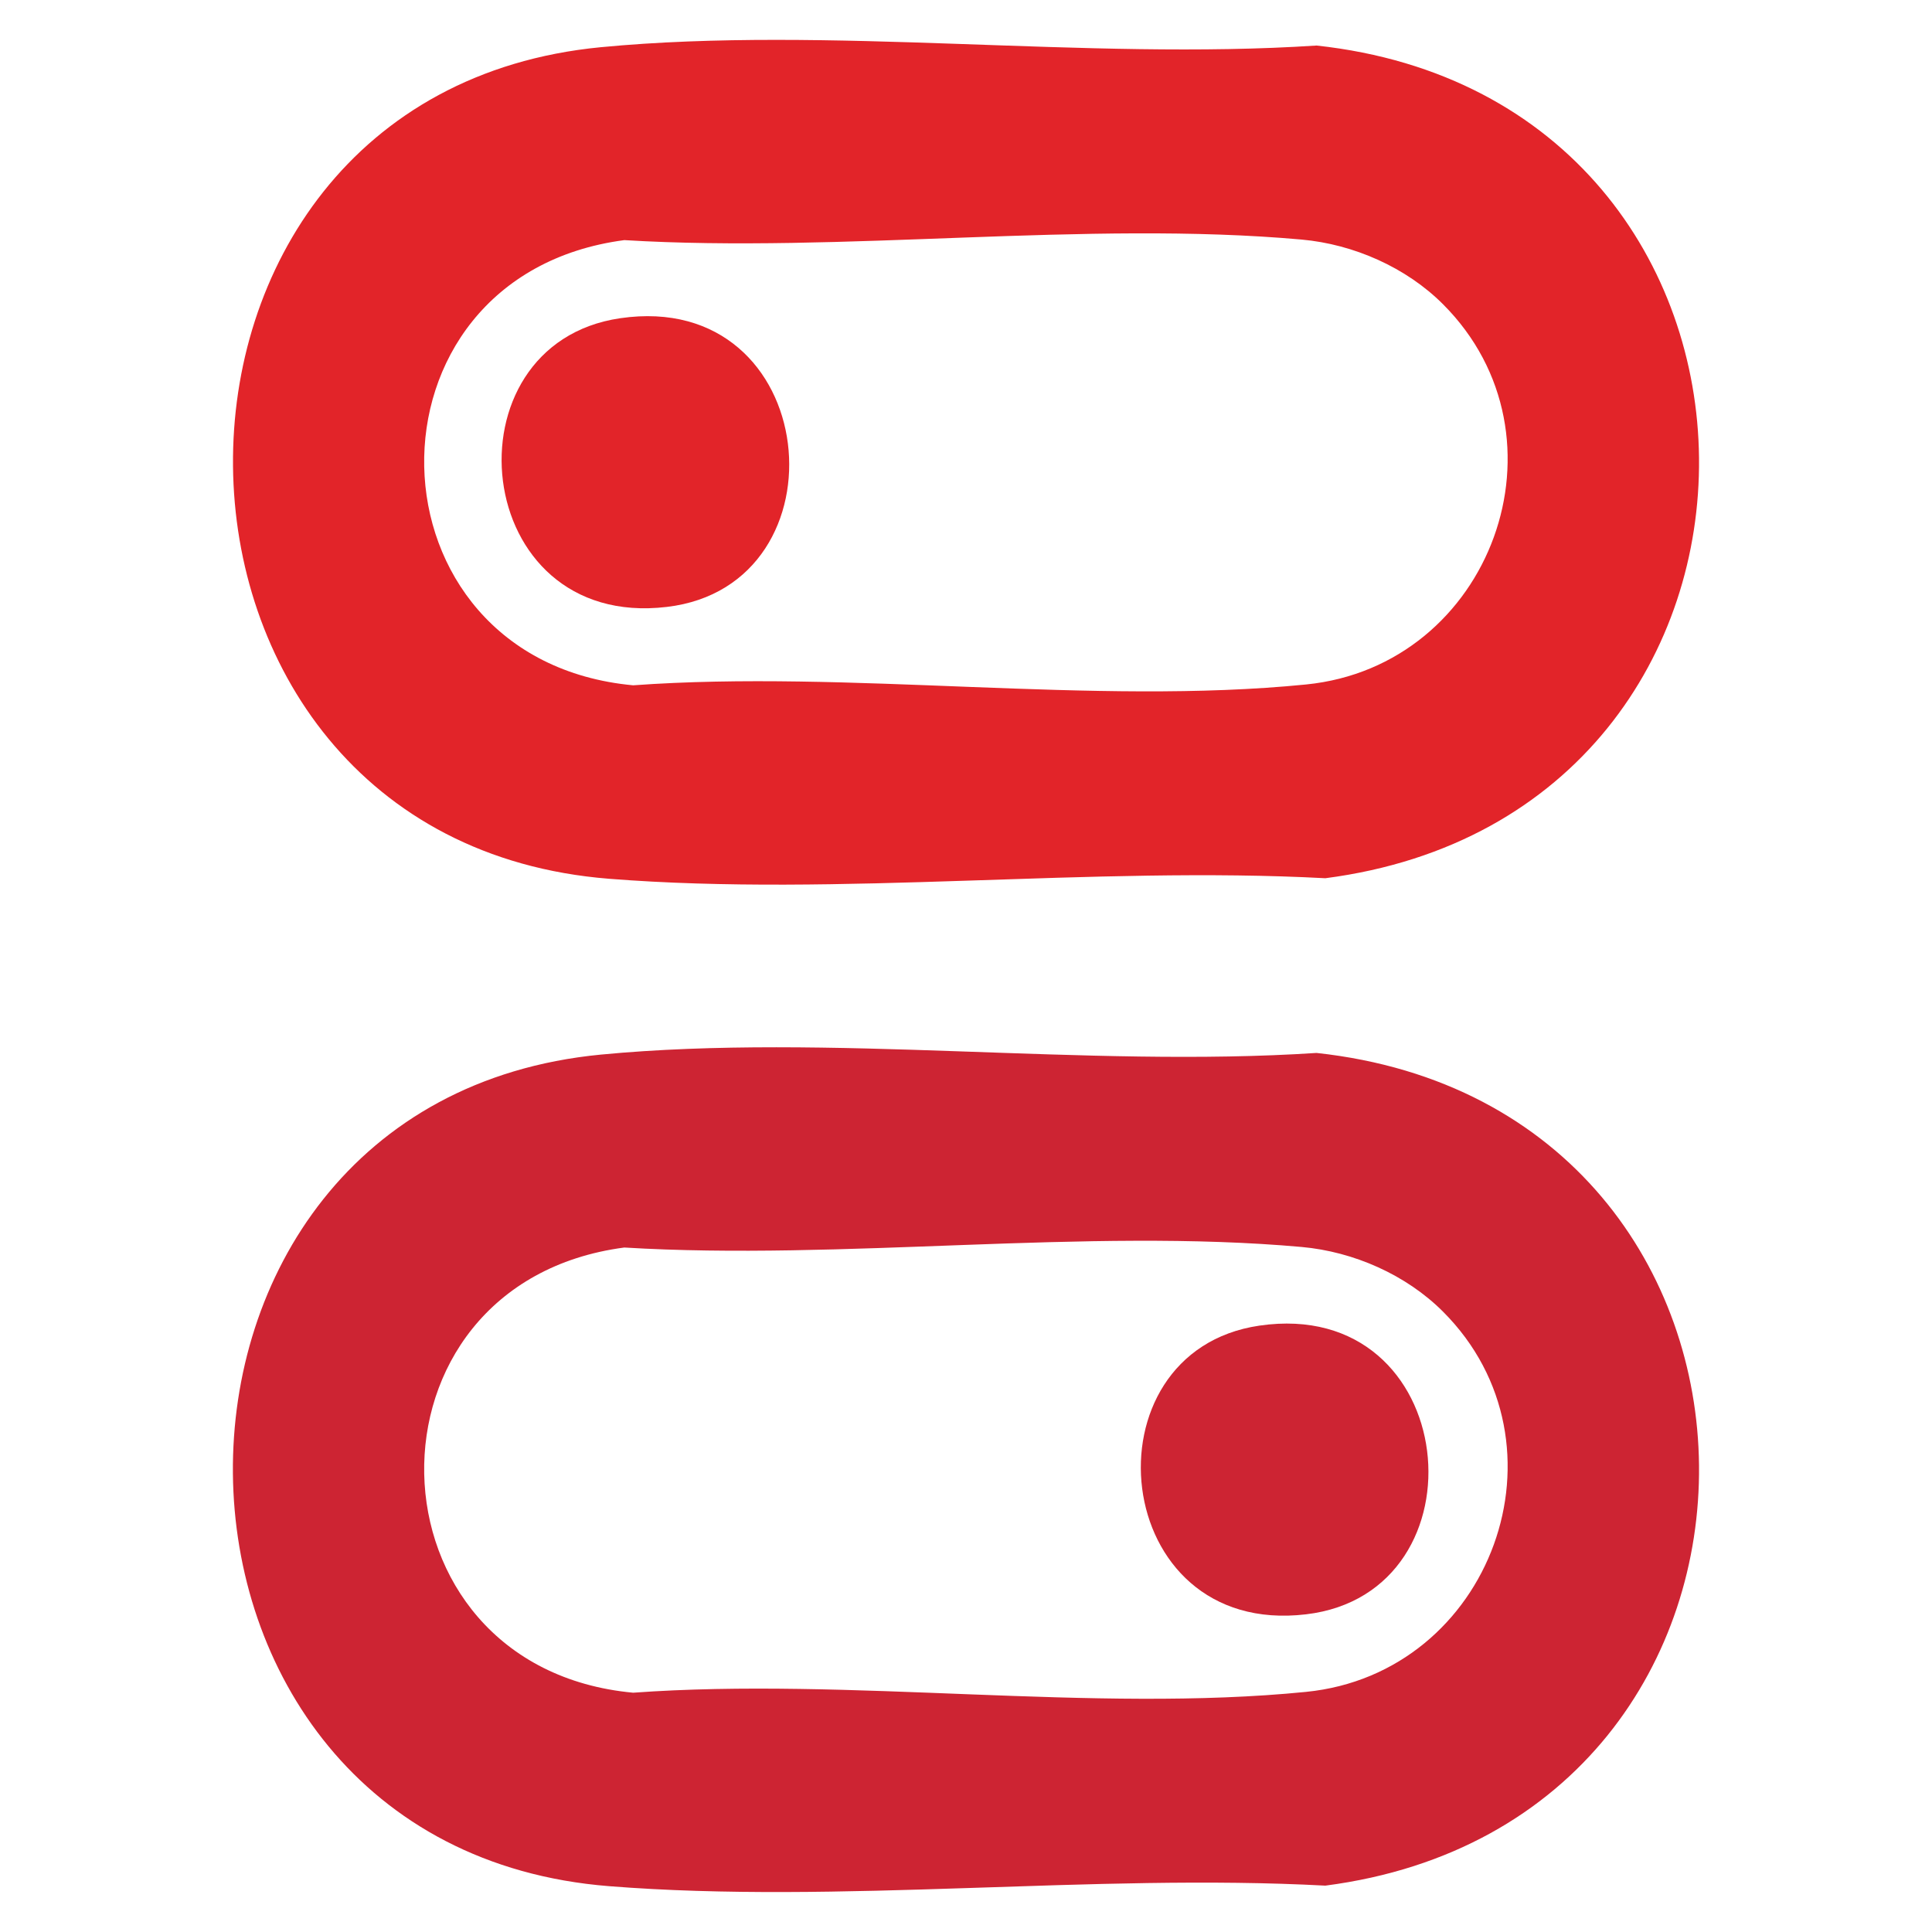
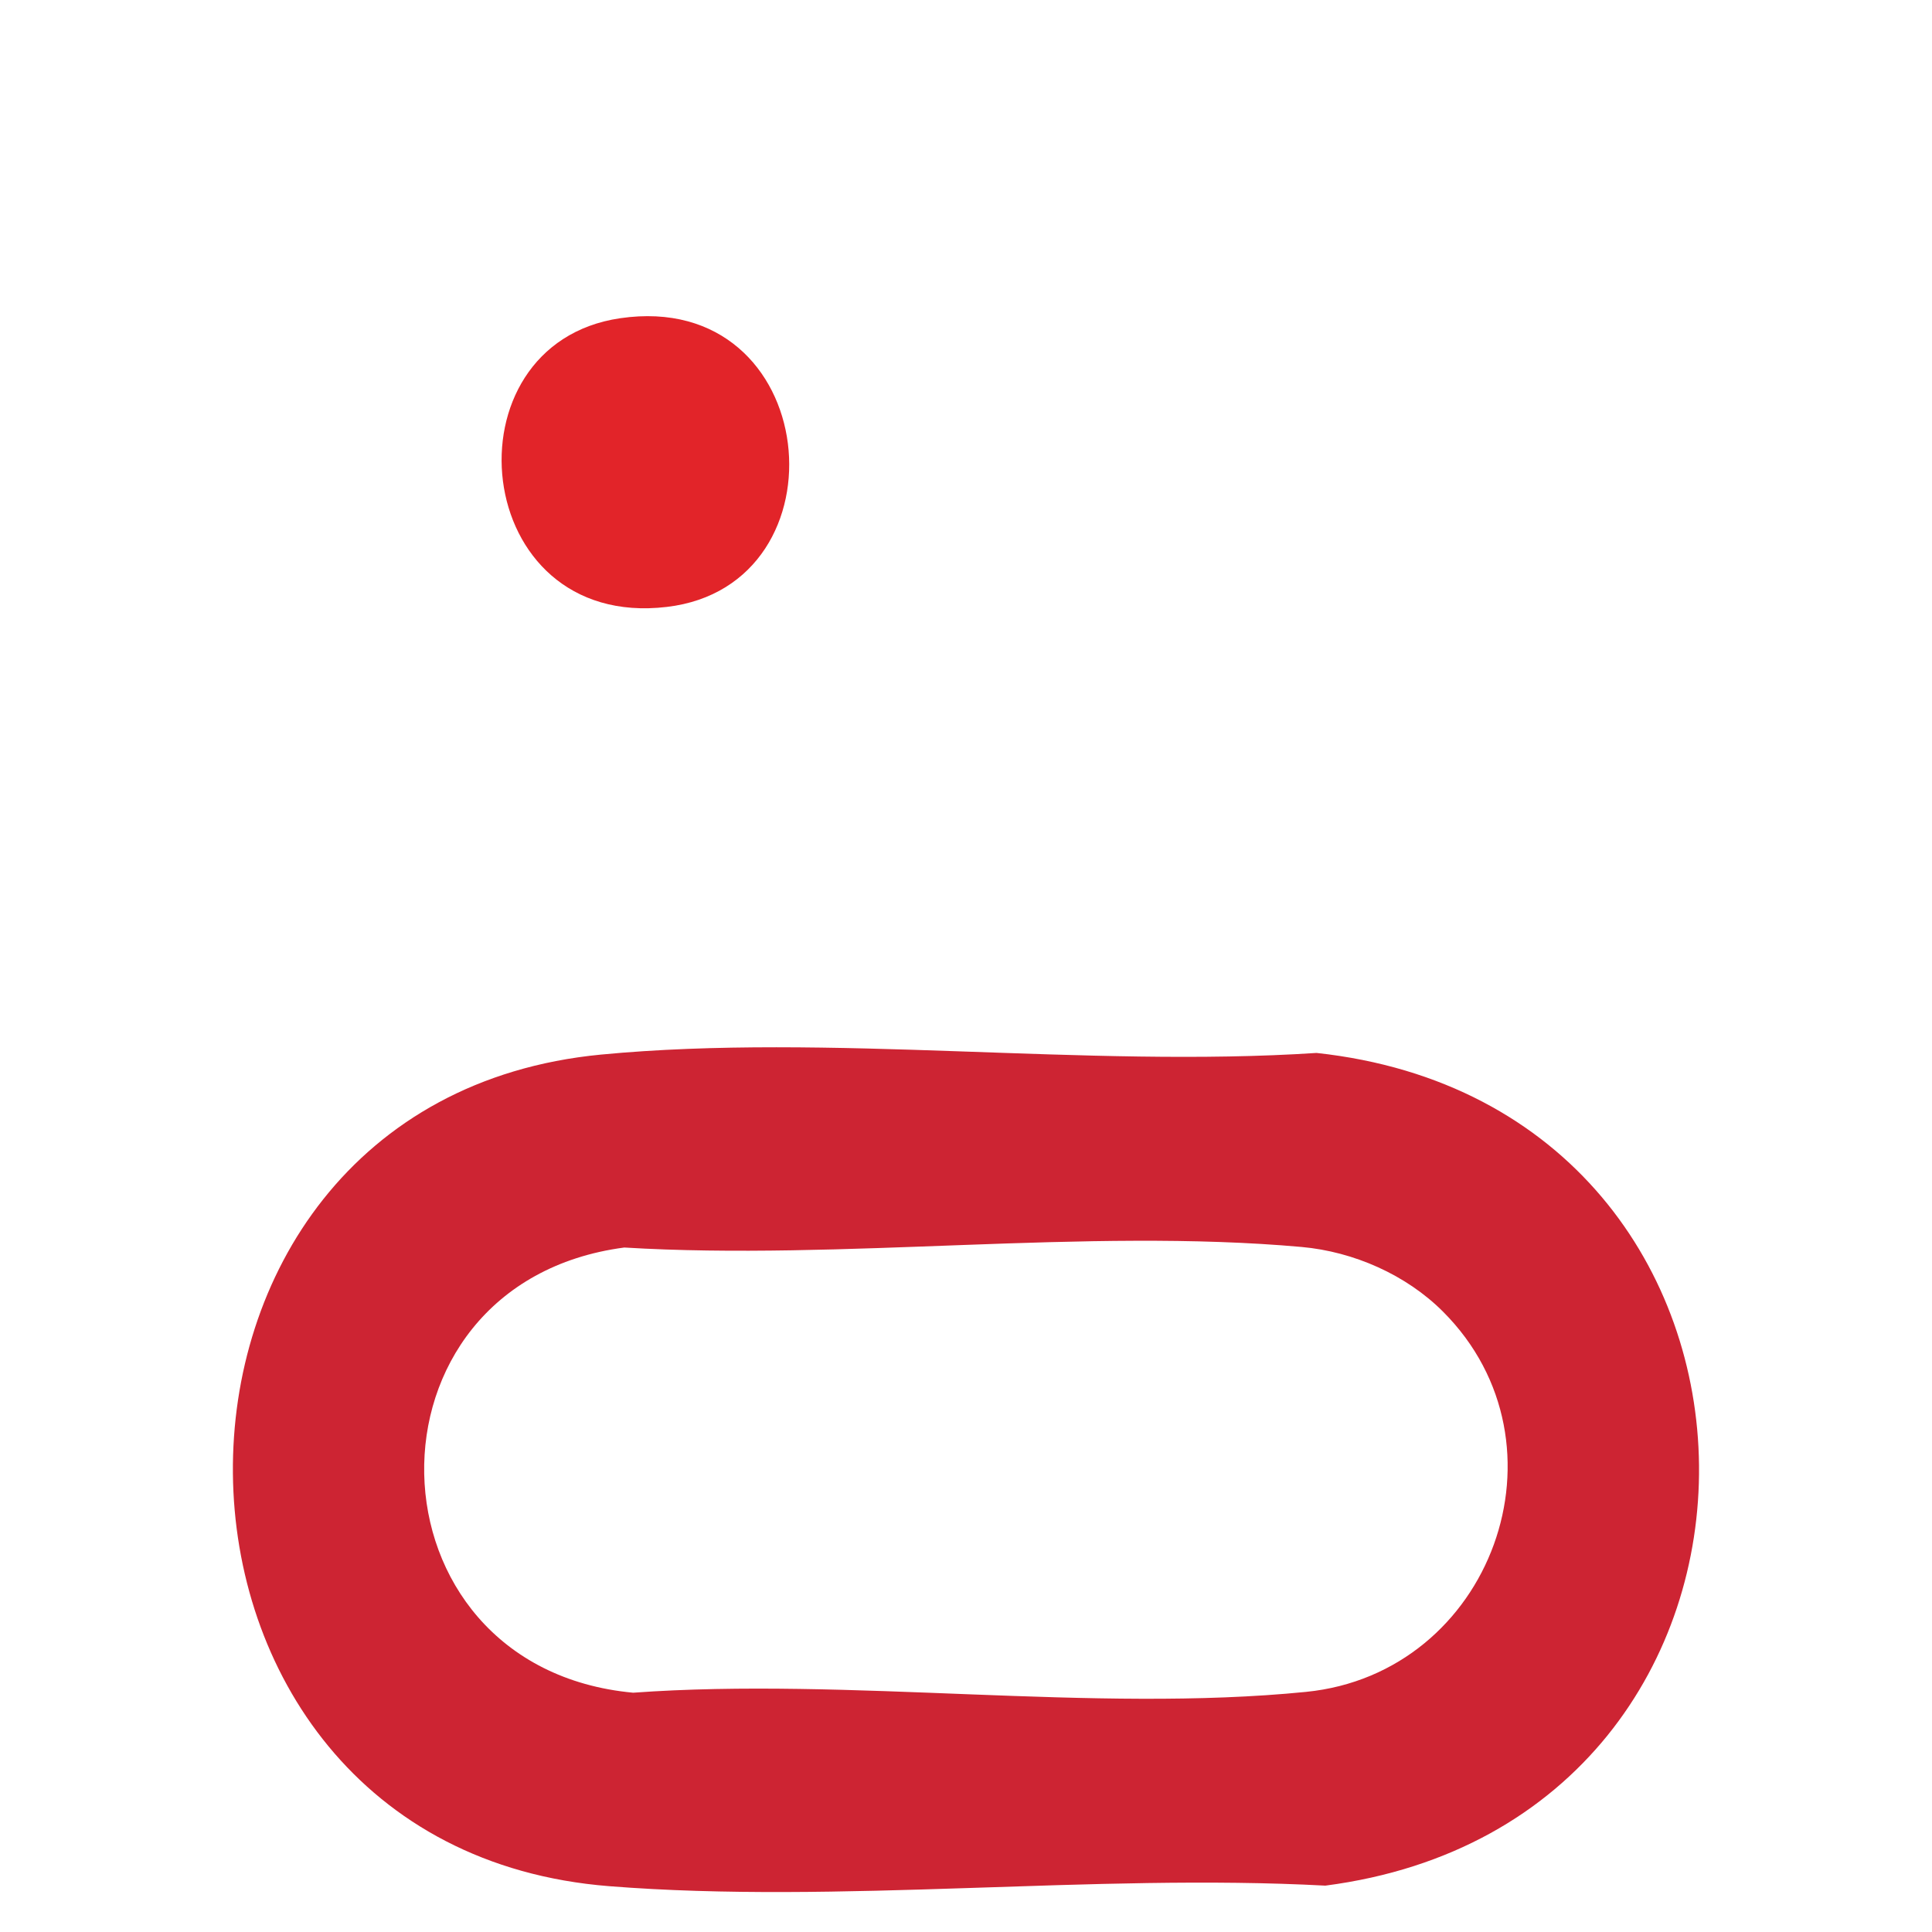
<svg xmlns="http://www.w3.org/2000/svg" id="Layer_1" data-name="Layer 1" viewBox="0 0 70 70">
  <defs>
    <style>
      .cls-1 {
        fill: #cd2433;
      }

      .cls-2 {
        fill: #e22429;
      }
    </style>
  </defs>
-   <path class="cls-2" d="M21.77,1.71c8.26-.79,17.56.49,25.93-.06,18.29,1.98,18.56,27.8.32,30.17-8.42-.45-17.61.68-25.95.02C4.07,30.41,3.83,3.44,21.77,1.71ZM52.28,11.02c-1.33-1.33-3.23-2.17-5.12-2.34-7.81-.7-16.63.5-24.54.02-9.87,1.3-9.57,15.21.32,16.13,7.82-.57,16.68.74,24.38-.03,6.72-.67,9.77-8.97,4.96-13.78Z" />
  <path class="cls-1" d="M21.77,38.21c8.26-.79,17.56.49,25.93-.06,18.29,1.98,18.56,27.8.32,30.17-8.42-.45-17.61.68-25.95.02-18.01-1.43-18.24-28.4-.3-30.13ZM52.28,47.52c-1.33-1.33-3.23-2.17-5.12-2.34-7.81-.7-16.63.5-24.54.02-9.87,1.3-9.57,15.21.32,16.13,7.82-.57,16.68.74,24.38-.03,6.72-.67,9.77-8.97,4.96-13.78Z" />
  <path class="cls-2" d="M22.47,11.53c7.32-1.07,8.32,9.68,1.69,10.46-7.15.85-8.12-9.52-1.69-10.46Z" />
-   <path class="cls-1" d="M45.63,48.03c7.32-1.07,8.32,9.68,1.69,10.46-7.15.85-8.12-9.52-1.69-10.46Z" />
+   <path class="cls-1" d="M45.63,48.03Z" />
</svg>